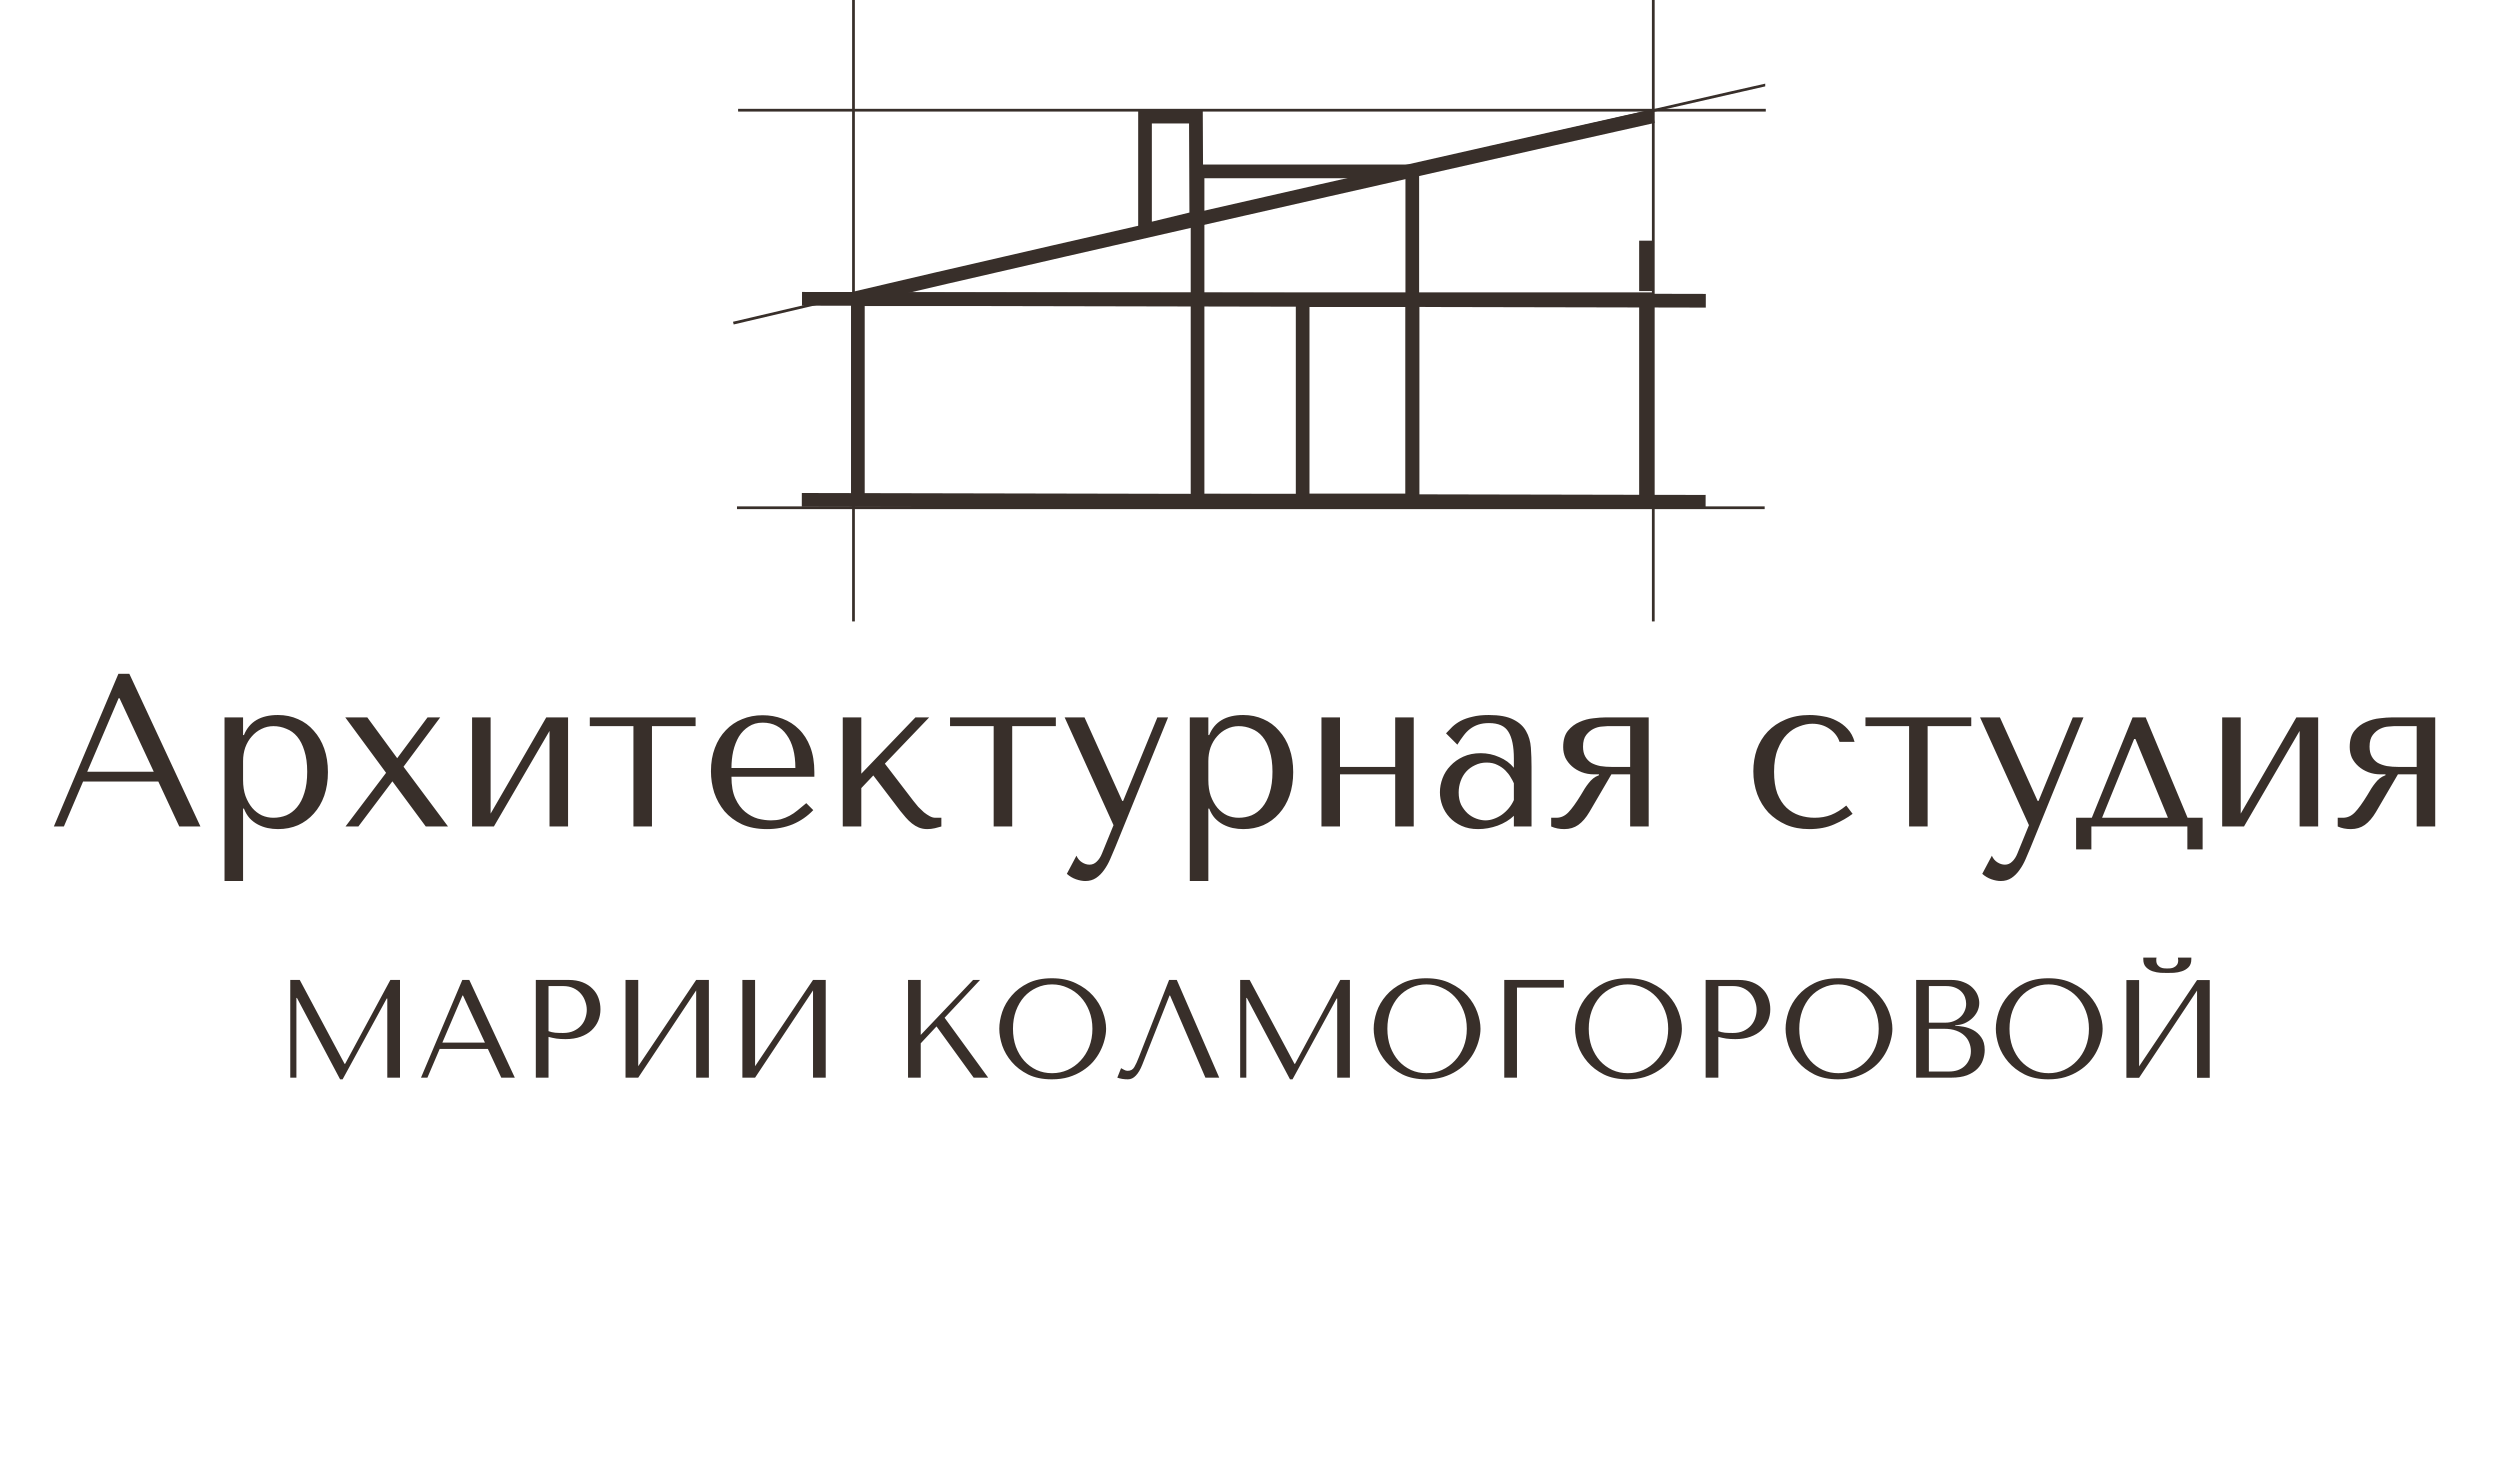
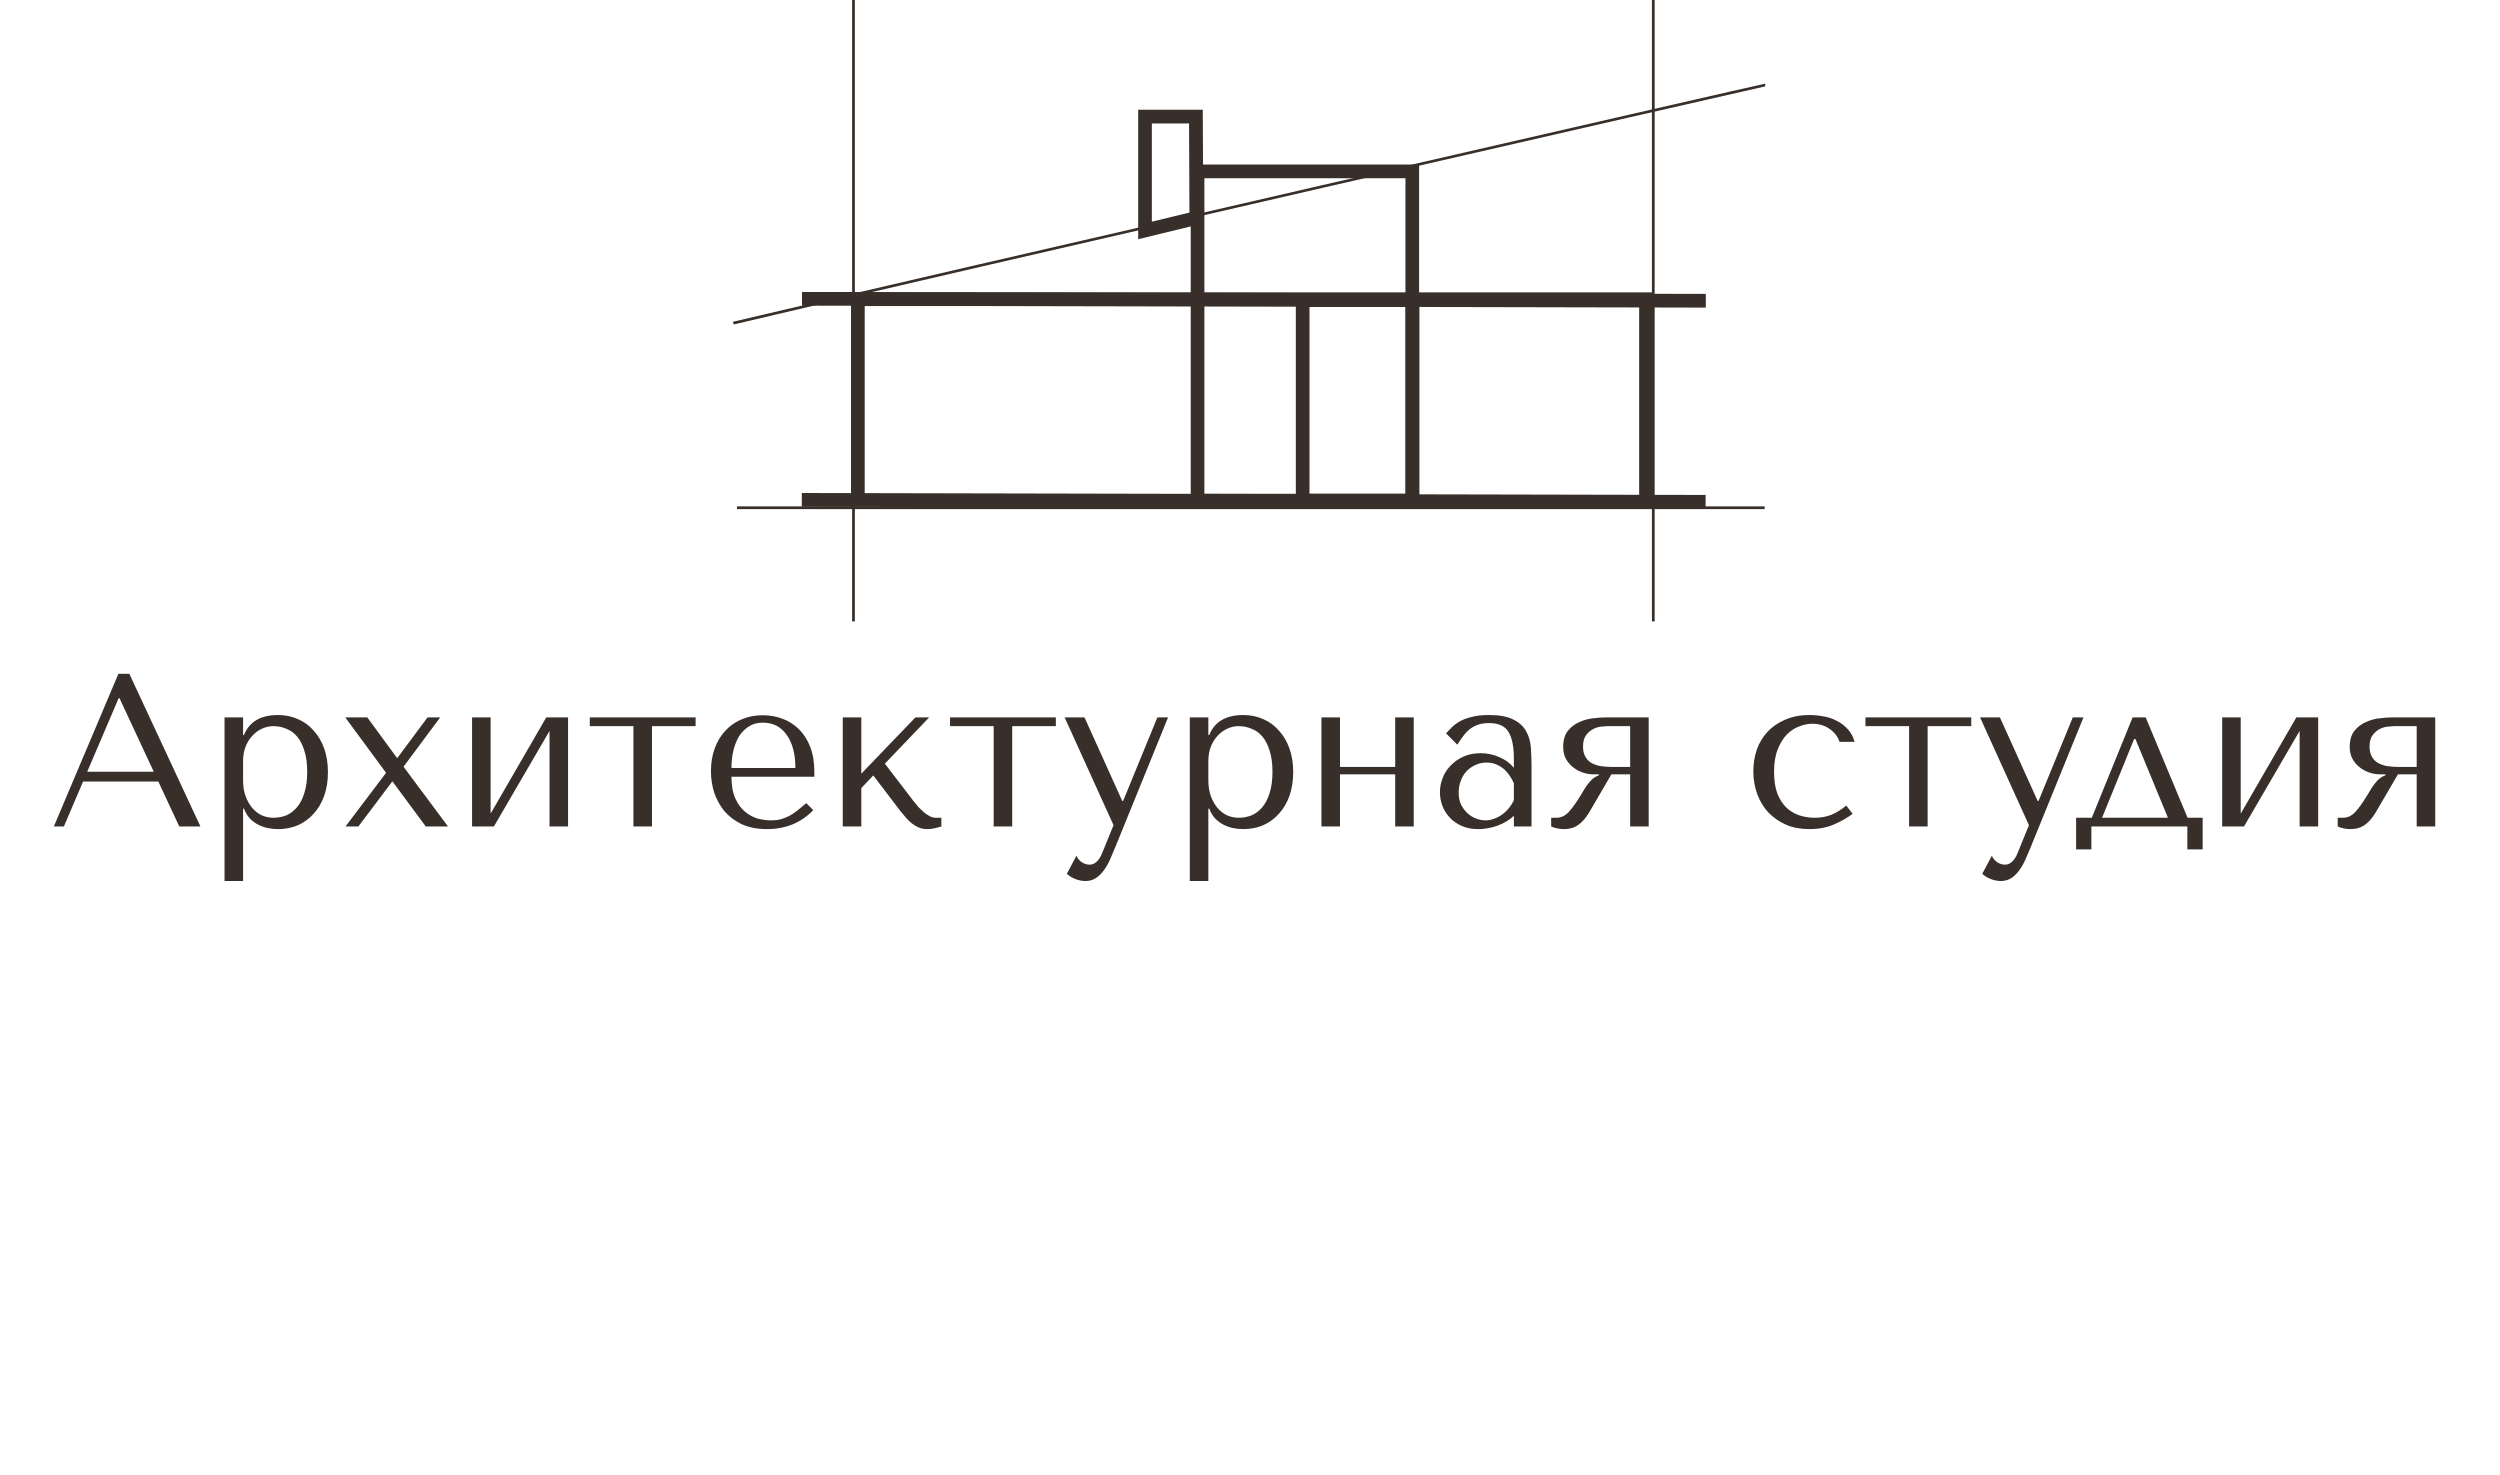
<svg xmlns="http://www.w3.org/2000/svg" width="573" height="338" viewBox="0 0 573 338" fill="none">
  <path d="M36.291 179.131H19.041L14.641 189.431H12.341L27.141 154.431H29.641L45.941 189.431H41.091L36.291 179.131ZM35.241 176.881L27.391 160.031H27.191L19.991 176.881H35.241ZM51.462 201.931V164.431H55.712V168.481H55.912C57.145 165.414 59.745 163.881 63.712 163.881C65.379 163.881 66.912 164.197 68.312 164.831C69.712 165.431 70.912 166.314 71.912 167.481C72.945 168.614 73.745 169.981 74.312 171.581C74.879 173.181 75.162 174.981 75.162 176.981C75.162 178.947 74.879 180.747 74.312 182.381C73.745 183.981 72.945 185.347 71.912 186.481C70.912 187.614 69.712 188.497 68.312 189.131C66.912 189.731 65.379 190.031 63.712 190.031C62.912 190.031 62.112 189.947 61.312 189.781C60.545 189.614 59.812 189.347 59.112 188.981C58.412 188.614 57.779 188.131 57.212 187.531C56.679 186.931 56.245 186.197 55.912 185.331H55.712V201.931H51.462ZM55.712 174.431V178.781C55.712 180.147 55.895 181.364 56.262 182.431C56.662 183.497 57.179 184.414 57.812 185.181C58.445 185.914 59.179 186.481 60.012 186.881C60.845 187.247 61.729 187.431 62.662 187.431C63.695 187.431 64.679 187.247 65.612 186.881C66.545 186.481 67.362 185.864 68.062 185.031C68.795 184.164 69.362 183.064 69.762 181.731C70.195 180.397 70.412 178.781 70.412 176.881C70.412 175.014 70.195 173.414 69.762 172.081C69.362 170.747 68.812 169.664 68.112 168.831C67.412 167.997 66.579 167.397 65.612 167.031C64.679 166.631 63.695 166.431 62.662 166.431C61.695 166.431 60.779 166.647 59.912 167.081C59.079 167.481 58.345 168.047 57.712 168.781C57.079 169.481 56.579 170.331 56.212 171.331C55.879 172.297 55.712 173.331 55.712 174.431ZM89.938 179.081L82.138 189.431H79.188L88.488 177.131L79.138 164.431H84.188L91.038 173.781L97.988 164.431H100.888L92.488 175.731L102.688 189.431H97.588L89.938 179.081ZM112.45 186.481L125.2 164.431H130.2V189.431H125.95V167.531L113.2 189.431H108.2V164.431H112.45V186.481ZM145.181 189.431V166.431H135.181V164.431H159.431V166.431H149.431V189.431H145.181ZM186.65 178.031H167.65C167.65 180.064 167.95 181.731 168.55 183.031C169.15 184.331 169.9 185.347 170.8 186.081C171.7 186.814 172.667 187.331 173.7 187.631C174.767 187.897 175.767 188.031 176.7 188.031C177.534 188.031 178.284 187.947 178.95 187.781C179.65 187.581 180.317 187.314 180.95 186.981C181.584 186.647 182.2 186.231 182.8 185.731C183.434 185.231 184.1 184.681 184.8 184.081L186.4 185.681C185.067 187.081 183.5 188.164 181.7 188.931C179.9 189.664 177.934 190.031 175.8 190.031C173.6 190.031 171.684 189.664 170.05 188.931C168.45 188.164 167.117 187.164 166.05 185.931C165.017 184.664 164.234 183.247 163.7 181.681C163.2 180.081 162.95 178.447 162.95 176.781C162.95 174.781 163.25 172.997 163.85 171.431C164.45 169.831 165.284 168.481 166.35 167.381C167.417 166.247 168.667 165.397 170.1 164.831C171.534 164.231 173.1 163.931 174.8 163.931C176.4 163.931 177.917 164.197 179.35 164.731C180.784 165.264 182.034 166.064 183.1 167.131C184.2 168.197 185.067 169.547 185.7 171.181C186.334 172.814 186.65 174.747 186.65 176.981V178.031ZM167.65 176.031H182.3C182.3 172.797 181.634 170.264 180.3 168.431C179 166.564 177.167 165.631 174.8 165.631C173.567 165.631 172.5 165.931 171.6 166.531C170.7 167.097 169.95 167.864 169.35 168.831C168.784 169.797 168.35 170.914 168.05 172.181C167.784 173.414 167.65 174.697 167.65 176.031ZM197.411 177.331L209.811 164.431H212.961L202.811 175.031L209.361 183.581C209.694 184.014 210.061 184.464 210.461 184.931C210.894 185.364 211.328 185.781 211.761 186.181C212.228 186.547 212.678 186.847 213.111 187.081C213.544 187.314 213.961 187.431 214.361 187.431H215.761V189.431C215.328 189.564 214.828 189.697 214.261 189.831C213.694 189.964 213.111 190.031 212.511 190.031C211.844 190.031 211.211 189.914 210.611 189.681C210.044 189.447 209.511 189.131 209.011 188.731C208.511 188.331 208.044 187.881 207.611 187.381C207.178 186.881 206.761 186.381 206.361 185.881L200.161 177.731L197.411 180.631V189.431H193.161V164.431H197.411V177.331ZM227.749 189.431V166.431H217.749V164.431H241.999V166.431H231.999V189.431H227.749ZM257.219 183.581H257.419L265.269 164.431H267.719L255.619 194.181C255.252 195.081 254.869 195.981 254.469 196.881C254.069 197.814 253.602 198.647 253.069 199.381C252.535 200.147 251.919 200.764 251.219 201.231C250.519 201.697 249.702 201.931 248.769 201.931C248.102 201.931 247.385 201.797 246.619 201.531C245.852 201.264 245.152 200.847 244.519 200.281L246.719 196.131C247.019 196.797 247.435 197.297 247.969 197.631C248.535 197.997 249.119 198.181 249.719 198.181C250.352 198.181 250.902 197.947 251.369 197.481C251.869 197.014 252.269 196.397 252.569 195.631L255.219 189.131L244.019 164.431H248.569L257.219 183.581ZM272.702 201.931V164.431H276.952V168.481H277.152C278.385 165.414 280.985 163.881 284.952 163.881C286.619 163.881 288.152 164.197 289.552 164.831C290.952 165.431 292.152 166.314 293.152 167.481C294.185 168.614 294.985 169.981 295.552 171.581C296.119 173.181 296.402 174.981 296.402 176.981C296.402 178.947 296.119 180.747 295.552 182.381C294.985 183.981 294.185 185.347 293.152 186.481C292.152 187.614 290.952 188.497 289.552 189.131C288.152 189.731 286.619 190.031 284.952 190.031C284.152 190.031 283.352 189.947 282.552 189.781C281.785 189.614 281.052 189.347 280.352 188.981C279.652 188.614 279.019 188.131 278.452 187.531C277.919 186.931 277.485 186.197 277.152 185.331H276.952V201.931H272.702ZM276.952 174.431V178.781C276.952 180.147 277.135 181.364 277.502 182.431C277.902 183.497 278.419 184.414 279.052 185.181C279.685 185.914 280.419 186.481 281.252 186.881C282.085 187.247 282.969 187.431 283.902 187.431C284.935 187.431 285.919 187.247 286.852 186.881C287.785 186.481 288.602 185.864 289.302 185.031C290.035 184.164 290.602 183.064 291.002 181.731C291.435 180.397 291.652 178.781 291.652 176.881C291.652 175.014 291.435 173.414 291.002 172.081C290.602 170.747 290.052 169.664 289.352 168.831C288.652 167.997 287.819 167.397 286.852 167.031C285.919 166.631 284.935 166.431 283.902 166.431C282.935 166.431 282.019 166.647 281.152 167.081C280.319 167.481 279.585 168.047 278.952 168.781C278.319 169.481 277.819 170.331 277.452 171.331C277.119 172.297 276.952 173.331 276.952 174.431ZM307.128 177.481V189.431H302.878V164.431H307.128V175.781H319.778V164.431H324.028V189.431H319.778V177.481H307.128ZM341.228 163.881C343.662 163.881 345.545 164.231 346.878 164.931C348.212 165.597 349.178 166.481 349.778 167.581C350.412 168.681 350.778 169.947 350.878 171.381C350.978 172.814 351.028 174.281 351.028 175.781V189.431H346.978V186.981C346.012 187.914 344.778 188.664 343.278 189.231C341.778 189.764 340.278 190.031 338.778 190.031C337.345 190.031 336.078 189.781 334.978 189.281C333.878 188.781 332.962 188.131 332.228 187.331C331.495 186.531 330.945 185.631 330.578 184.631C330.212 183.631 330.028 182.614 330.028 181.581C330.028 180.514 330.228 179.447 330.628 178.381C331.028 177.314 331.628 176.364 332.428 175.531C333.228 174.664 334.212 173.964 335.378 173.431C336.545 172.897 337.878 172.631 339.378 172.631C340.878 172.631 342.295 172.931 343.628 173.531C344.995 174.097 346.112 174.914 346.978 175.981V173.831C346.978 171.097 346.562 169.064 345.728 167.731C344.928 166.397 343.445 165.731 341.278 165.731C340.345 165.731 339.528 165.847 338.828 166.081C338.128 166.314 337.495 166.647 336.928 167.081C336.395 167.481 335.895 167.997 335.428 168.631C334.962 169.231 334.495 169.914 334.028 170.681L331.428 168.081C331.895 167.581 332.378 167.081 332.878 166.581C333.412 166.081 334.045 165.631 334.778 165.231C335.545 164.831 336.445 164.514 337.478 164.281C338.512 164.014 339.762 163.881 341.228 163.881ZM346.978 179.531C346.812 179.131 346.562 178.664 346.228 178.131C345.928 177.597 345.528 177.081 345.028 176.581C344.528 176.081 343.928 175.664 343.228 175.331C342.528 174.964 341.695 174.781 340.728 174.781C339.762 174.781 338.878 174.981 338.078 175.381C337.278 175.747 336.595 176.247 336.028 176.881C335.495 177.481 335.078 178.197 334.778 179.031C334.478 179.864 334.328 180.731 334.328 181.631C334.328 182.697 334.512 183.631 334.878 184.431C335.278 185.197 335.778 185.864 336.378 186.431C336.978 186.964 337.645 187.364 338.378 187.631C339.112 187.897 339.812 188.031 340.478 188.031C341.112 188.031 341.745 187.914 342.378 187.681C343.045 187.447 343.662 187.131 344.228 186.731C344.828 186.297 345.362 185.797 345.828 185.231C346.295 184.664 346.678 184.047 346.978 183.381V179.531ZM377.88 164.431V189.431H373.63V177.481H369.33L364.28 186.131C363.514 187.431 362.664 188.414 361.73 189.081C360.83 189.714 359.764 190.031 358.53 190.031C357.43 190.031 356.43 189.831 355.53 189.431V187.431H356.73C357.764 187.431 358.68 187.014 359.48 186.181C360.28 185.347 361.23 184.031 362.33 182.231C362.664 181.697 362.964 181.197 363.23 180.731C363.53 180.264 363.83 179.847 364.13 179.481C364.43 179.081 364.764 178.731 365.13 178.431C365.497 178.131 365.947 177.881 366.48 177.681V177.481H365.33C364.33 177.481 363.397 177.314 362.53 176.981C361.664 176.647 360.914 176.197 360.28 175.631C359.647 175.064 359.147 174.414 358.78 173.681C358.447 172.914 358.28 172.097 358.28 171.231C358.28 169.631 358.647 168.381 359.38 167.481C360.114 166.581 360.997 165.914 362.03 165.481C363.064 165.014 364.114 164.731 365.18 164.631C366.28 164.497 367.18 164.431 367.88 164.431H377.88ZM373.63 166.431H368.43C368.197 166.431 367.764 166.464 367.13 166.531C366.53 166.564 365.914 166.731 365.28 167.031C364.647 167.331 364.08 167.797 363.58 168.431C363.08 169.064 362.83 169.964 362.83 171.131C362.83 172.031 362.997 172.781 363.33 173.381C363.664 173.981 364.114 174.464 364.68 174.831C365.28 175.164 365.98 175.414 366.78 175.581C367.614 175.714 368.53 175.781 369.53 175.781H373.63V166.431ZM415.916 187.431C417.283 187.431 418.533 187.214 419.666 186.781C420.833 186.314 422 185.597 423.166 184.631L424.616 186.531C423.483 187.397 422.083 188.197 420.416 188.931C418.783 189.664 416.866 190.031 414.666 190.031C412.7 190.031 410.933 189.697 409.366 189.031C407.8 188.331 406.45 187.397 405.316 186.231C404.216 185.031 403.366 183.631 402.766 182.031C402.166 180.397 401.866 178.647 401.866 176.781C401.866 175.014 402.133 173.347 402.666 171.781C403.233 170.214 404.066 168.847 405.166 167.681C406.266 166.514 407.616 165.597 409.216 164.931C410.816 164.231 412.666 163.881 414.766 163.881C415.766 163.881 416.8 163.981 417.866 164.181C418.966 164.347 419.983 164.681 420.916 165.181C421.883 165.647 422.733 166.281 423.466 167.081C424.2 167.847 424.733 168.831 425.066 170.031H421.616C421.25 168.864 420.5 167.881 419.366 167.081C418.233 166.281 416.9 165.881 415.366 165.881C414.433 165.881 413.45 166.081 412.416 166.481C411.383 166.847 410.433 167.464 409.566 168.331C408.733 169.164 408.033 170.297 407.466 171.731C406.9 173.131 406.616 174.847 406.616 176.881C406.616 178.847 406.866 180.514 407.366 181.881C407.9 183.214 408.6 184.297 409.466 185.131C410.333 185.931 411.316 186.514 412.416 186.881C413.55 187.247 414.716 187.431 415.916 187.431ZM437.563 189.431V166.431H427.563V164.431H451.813V166.431H441.813V189.431H437.563ZM467.033 183.581H467.233L475.083 164.431H477.533L465.433 194.181C465.066 195.081 464.683 195.981 464.283 196.881C463.883 197.814 463.416 198.647 462.883 199.381C462.35 200.147 461.733 200.764 461.033 201.231C460.333 201.697 459.516 201.931 458.583 201.931C457.916 201.931 457.2 201.797 456.433 201.531C455.666 201.264 454.966 200.847 454.333 200.281L456.533 196.131C456.833 196.797 457.25 197.297 457.783 197.631C458.35 197.997 458.933 198.181 459.533 198.181C460.166 198.181 460.716 197.947 461.183 197.481C461.683 197.014 462.083 196.397 462.383 195.631L465.033 189.131L453.833 164.431H458.383L467.033 183.581ZM501.393 187.431H504.843V194.681H501.343V189.431H479.343V194.681H475.843V187.431H479.443L488.793 164.431H491.793L501.393 187.431ZM489.143 169.381L481.793 187.431H496.893L489.443 169.381H489.143ZM513.573 186.481L526.323 164.431H531.323V189.431H527.073V167.531L514.323 189.431H509.323V164.431H513.573V186.481ZM558.154 164.431V189.431H553.904V177.481H549.604L544.554 186.131C543.787 187.431 542.937 188.414 542.004 189.081C541.104 189.714 540.037 190.031 538.804 190.031C537.704 190.031 536.704 189.831 535.804 189.431V187.431H537.004C538.037 187.431 538.954 187.014 539.754 186.181C540.554 185.347 541.504 184.031 542.604 182.231C542.937 181.697 543.237 181.197 543.504 180.731C543.804 180.264 544.104 179.847 544.404 179.481C544.704 179.081 545.037 178.731 545.404 178.431C545.77 178.131 546.22 177.881 546.754 177.681V177.481H545.604C544.604 177.481 543.67 177.314 542.804 176.981C541.937 176.647 541.187 176.197 540.554 175.631C539.92 175.064 539.42 174.414 539.054 173.681C538.72 172.914 538.554 172.097 538.554 171.231C538.554 169.631 538.92 168.381 539.654 167.481C540.387 166.581 541.27 165.914 542.304 165.481C543.337 165.014 544.387 164.731 545.454 164.631C546.554 164.497 547.454 164.431 548.154 164.431H558.154ZM553.904 166.431H548.704C548.47 166.431 548.037 166.464 547.404 166.531C546.804 166.564 546.187 166.731 545.554 167.031C544.92 167.331 544.354 167.797 543.854 168.431C543.354 169.064 543.104 169.964 543.104 171.131C543.104 172.031 543.27 172.781 543.604 173.381C543.937 173.981 544.387 174.464 544.954 174.831C545.554 175.164 546.254 175.414 547.054 175.581C547.887 175.714 548.804 175.781 549.804 175.781H553.904V166.431Z" fill="#382F2A" />
-   <path d="M68.704 224.6L78.975 243.832H79.103L89.472 224.6H91.68V247H88.767V228.856H88.639L78.528 247.384H77.951L68.064 228.728H67.936V247H66.528V224.6H68.704ZM111.819 240.408H100.779L97.963 247H96.491L105.963 224.6H107.563L117.995 247H114.891L111.819 240.408ZM111.147 238.968L106.123 228.184H105.995L101.387 238.968H111.147ZM125.721 237.656V247H122.809V224.6H130.297C131.534 224.6 132.611 224.781 133.529 225.144C134.446 225.507 135.203 225.997 135.801 226.616C136.419 227.213 136.878 227.928 137.177 228.76C137.475 229.571 137.625 230.424 137.625 231.32C137.625 232.259 137.454 233.144 137.113 233.976C136.771 234.787 136.259 235.512 135.577 236.152C134.915 236.771 134.083 237.261 133.081 237.624C132.078 237.987 130.926 238.168 129.625 238.168C128.857 238.168 128.153 238.125 127.513 238.04C126.873 237.933 126.275 237.805 125.721 237.656ZM125.721 226.008V236.344C126.169 236.515 126.67 236.632 127.225 236.696C127.779 236.739 128.387 236.76 129.049 236.76C130.009 236.76 130.83 236.6 131.513 236.28C132.195 235.96 132.761 235.544 133.209 235.032C133.657 234.52 133.977 233.955 134.169 233.336C134.382 232.696 134.489 232.067 134.489 231.448C134.489 230.808 134.371 230.168 134.137 229.528C133.923 228.867 133.593 228.28 133.145 227.768C132.697 227.235 132.131 226.808 131.449 226.488C130.766 226.168 129.977 226.008 129.081 226.008H125.721ZM146.283 244.376L159.563 224.6H162.475V247H159.563V227L146.283 247H143.371V224.6H146.283V244.376ZM173.065 244.376L186.345 224.6H189.257V247H186.345V227L173.065 247H170.153V224.6H173.065V244.376ZM208.121 247V224.6H211.033V237.208L223.033 224.6H224.633L216.505 233.272L226.489 247H223.161L214.649 235.256L211.033 239.128V247H208.121ZM229.038 235.8C229.038 234.584 229.262 233.293 229.71 231.928C230.179 230.563 230.904 229.315 231.886 228.184C232.867 227.032 234.115 226.083 235.63 225.336C237.144 224.589 238.958 224.216 241.07 224.216C243.203 224.216 245.048 224.6 246.606 225.368C248.184 226.115 249.486 227.064 250.51 228.216C251.534 229.368 252.291 230.627 252.782 231.992C253.272 233.336 253.518 234.605 253.518 235.8C253.518 236.589 253.4 237.421 253.166 238.296C252.952 239.171 252.622 240.045 252.174 240.92C251.747 241.773 251.192 242.595 250.51 243.384C249.827 244.152 249.016 244.835 248.078 245.432C247.16 246.029 246.115 246.509 244.942 246.872C243.79 247.213 242.499 247.384 241.07 247.384C238.958 247.384 237.144 247.011 235.63 246.264C234.115 245.496 232.867 244.536 231.886 243.384C230.904 242.232 230.179 240.984 229.71 239.64C229.262 238.275 229.038 236.995 229.038 235.8ZM232.174 235.8C232.174 237.293 232.398 238.669 232.846 239.928C233.315 241.165 233.944 242.232 234.734 243.128C235.544 244.024 236.494 244.728 237.582 245.24C238.67 245.731 239.854 245.976 241.134 245.976C242.392 245.976 243.576 245.731 244.686 245.24C245.816 244.728 246.798 244.024 247.63 243.128C248.483 242.232 249.155 241.165 249.646 239.928C250.136 238.669 250.382 237.293 250.382 235.8C250.382 234.307 250.136 232.941 249.646 231.704C249.155 230.445 248.483 229.368 247.63 228.472C246.798 227.576 245.816 226.883 244.686 226.392C243.576 225.88 242.392 225.624 241.134 225.624C239.854 225.624 238.67 225.88 237.582 226.392C236.494 226.883 235.544 227.576 234.734 228.472C233.944 229.368 233.315 230.445 232.846 231.704C232.398 232.941 232.174 234.307 232.174 235.8ZM269.717 224.6L279.445 247H276.277L268.181 228.184H268.053L261.813 244.024C261.386 245.112 260.896 245.944 260.341 246.52C259.808 247.096 259.2 247.384 258.517 247.384C258.09 247.384 257.664 247.352 257.237 247.288C256.832 247.224 256.448 247.128 256.085 247L256.949 244.824C257.162 244.931 257.397 245.059 257.653 245.208C257.909 245.357 258.176 245.432 258.453 245.432C259.157 245.432 259.669 245.144 259.989 244.568C260.33 243.992 260.682 243.224 261.045 242.264L267.957 224.6H269.717ZM286.422 224.6L296.694 243.832H296.822L307.19 224.6H309.398V247H306.486V228.856H306.358L296.246 247.384H295.67L285.782 228.728H285.654V247H284.246V224.6H286.422ZM314.85 235.8C314.85 234.584 315.074 233.293 315.522 231.928C315.991 230.563 316.717 229.315 317.698 228.184C318.679 227.032 319.927 226.083 321.442 225.336C322.957 224.589 324.77 224.216 326.882 224.216C329.015 224.216 330.861 224.6 332.418 225.368C333.997 226.115 335.298 227.064 336.322 228.216C337.346 229.368 338.103 230.627 338.594 231.992C339.085 233.336 339.33 234.605 339.33 235.8C339.33 236.589 339.213 237.421 338.978 238.296C338.765 239.171 338.434 240.045 337.986 240.92C337.559 241.773 337.005 242.595 336.322 243.384C335.639 244.152 334.829 244.835 333.89 245.432C332.973 246.029 331.927 246.509 330.754 246.872C329.602 247.213 328.311 247.384 326.882 247.384C324.77 247.384 322.957 247.011 321.442 246.264C319.927 245.496 318.679 244.536 317.698 243.384C316.717 242.232 315.991 240.984 315.522 239.64C315.074 238.275 314.85 236.995 314.85 235.8ZM317.986 235.8C317.986 237.293 318.21 238.669 318.658 239.928C319.127 241.165 319.757 242.232 320.546 243.128C321.357 244.024 322.306 244.728 323.394 245.24C324.482 245.731 325.666 245.976 326.946 245.976C328.205 245.976 329.389 245.731 330.498 245.24C331.629 244.728 332.61 244.024 333.442 243.128C334.295 242.232 334.967 241.165 335.458 239.928C335.949 238.669 336.194 237.293 336.194 235.8C336.194 234.307 335.949 232.941 335.458 231.704C334.967 230.445 334.295 229.368 333.442 228.472C332.61 227.576 331.629 226.883 330.498 226.392C329.389 225.88 328.205 225.624 326.946 225.624C325.666 225.624 324.482 225.88 323.394 226.392C322.306 226.883 321.357 227.576 320.546 228.472C319.757 229.368 319.127 230.445 318.658 231.704C318.21 232.941 317.986 234.307 317.986 235.8ZM344.778 224.6H358.442V226.36H347.69V247H344.778V224.6ZM361.006 235.8C361.006 234.584 361.23 233.293 361.678 231.928C362.148 230.563 362.873 229.315 363.854 228.184C364.836 227.032 366.084 226.083 367.598 225.336C369.113 224.589 370.926 224.216 373.038 224.216C375.172 224.216 377.017 224.6 378.574 225.368C380.153 226.115 381.454 227.064 382.478 228.216C383.502 229.368 384.26 230.627 384.75 231.992C385.241 233.336 385.486 234.605 385.486 235.8C385.486 236.589 385.369 237.421 385.134 238.296C384.921 239.171 384.59 240.045 384.142 240.92C383.716 241.773 383.161 242.595 382.478 243.384C381.796 244.152 380.985 244.835 380.046 245.432C379.129 246.029 378.084 246.509 376.91 246.872C375.758 247.213 374.468 247.384 373.038 247.384C370.926 247.384 369.113 247.011 367.598 246.264C366.084 245.496 364.836 244.536 363.854 243.384C362.873 242.232 362.148 240.984 361.678 239.64C361.23 238.275 361.006 236.995 361.006 235.8ZM364.142 235.8C364.142 237.293 364.366 238.669 364.814 239.928C365.284 241.165 365.913 242.232 366.702 243.128C367.513 244.024 368.462 244.728 369.55 245.24C370.638 245.731 371.822 245.976 373.102 245.976C374.361 245.976 375.545 245.731 376.654 245.24C377.785 244.728 378.766 244.024 379.598 243.128C380.452 242.232 381.124 241.165 381.614 239.928C382.105 238.669 382.35 237.293 382.35 235.8C382.35 234.307 382.105 232.941 381.614 231.704C381.124 230.445 380.452 229.368 379.598 228.472C378.766 227.576 377.785 226.883 376.654 226.392C375.545 225.88 374.361 225.624 373.102 225.624C371.822 225.624 370.638 225.88 369.55 226.392C368.462 226.883 367.513 227.576 366.702 228.472C365.913 229.368 365.284 230.445 364.814 231.704C364.366 232.941 364.142 234.307 364.142 235.8ZM393.846 237.656V247H390.934V224.6H398.422C399.659 224.6 400.736 224.781 401.654 225.144C402.571 225.507 403.328 225.997 403.926 226.616C404.544 227.213 405.003 227.928 405.302 228.76C405.6 229.571 405.75 230.424 405.75 231.32C405.75 232.259 405.579 233.144 405.238 233.976C404.896 234.787 404.384 235.512 403.702 236.152C403.04 236.771 402.208 237.261 401.206 237.624C400.203 237.987 399.051 238.168 397.75 238.168C396.982 238.168 396.278 238.125 395.638 238.04C394.998 237.933 394.4 237.805 393.846 237.656ZM393.846 226.008V236.344C394.294 236.515 394.795 236.632 395.35 236.696C395.904 236.739 396.512 236.76 397.174 236.76C398.134 236.76 398.955 236.6 399.638 236.28C400.32 235.96 400.886 235.544 401.334 235.032C401.782 234.52 402.102 233.955 402.294 233.336C402.507 232.696 402.614 232.067 402.614 231.448C402.614 230.808 402.496 230.168 402.262 229.528C402.048 228.867 401.718 228.28 401.27 227.768C400.822 227.235 400.256 226.808 399.574 226.488C398.891 226.168 398.102 226.008 397.206 226.008H393.846ZM409.256 235.8C409.256 234.584 409.48 233.293 409.928 231.928C410.398 230.563 411.123 229.315 412.104 228.184C413.086 227.032 414.334 226.083 415.848 225.336C417.363 224.589 419.176 224.216 421.288 224.216C423.422 224.216 425.267 224.6 426.824 225.368C428.403 226.115 429.704 227.064 430.728 228.216C431.752 229.368 432.51 230.627 433 231.992C433.491 233.336 433.736 234.605 433.736 235.8C433.736 236.589 433.619 237.421 433.384 238.296C433.171 239.171 432.84 240.045 432.392 240.92C431.966 241.773 431.411 242.595 430.728 243.384C430.046 244.152 429.235 244.835 428.296 245.432C427.379 246.029 426.334 246.509 425.16 246.872C424.008 247.213 422.718 247.384 421.288 247.384C419.176 247.384 417.363 247.011 415.848 246.264C414.334 245.496 413.086 244.536 412.104 243.384C411.123 242.232 410.398 240.984 409.928 239.64C409.48 238.275 409.256 236.995 409.256 235.8ZM412.392 235.8C412.392 237.293 412.616 238.669 413.064 239.928C413.534 241.165 414.163 242.232 414.952 243.128C415.763 244.024 416.712 244.728 417.8 245.24C418.888 245.731 420.072 245.976 421.352 245.976C422.611 245.976 423.795 245.731 424.904 245.24C426.035 244.728 427.016 244.024 427.848 243.128C428.702 242.232 429.374 241.165 429.864 239.928C430.355 238.669 430.6 237.293 430.6 235.8C430.6 234.307 430.355 232.941 429.864 231.704C429.374 230.445 428.702 229.368 427.848 228.472C427.016 227.576 426.035 226.883 424.904 226.392C423.795 225.88 422.611 225.624 421.352 225.624C420.072 225.624 418.888 225.88 417.8 226.392C416.712 226.883 415.763 227.576 414.952 228.472C414.163 229.368 413.534 230.445 413.064 231.704C412.616 232.941 412.392 234.307 412.392 235.8ZM439.184 247V224.6H447.184C448.293 224.6 449.253 224.771 450.064 225.112C450.896 225.432 451.568 225.848 452.08 226.36C452.613 226.872 453.008 227.437 453.264 228.056C453.52 228.675 453.648 229.283 453.648 229.88C453.648 230.563 453.498 231.213 453.2 231.832C452.901 232.429 452.496 232.963 451.984 233.432C451.493 233.88 450.917 234.253 450.256 234.552C449.594 234.829 448.89 234.968 448.144 234.968V235.096C448.613 235.117 449.232 235.192 450 235.32C450.768 235.448 451.514 235.704 452.24 236.088C452.965 236.472 453.584 237.027 454.096 237.752C454.629 238.477 454.896 239.448 454.896 240.664C454.896 241.432 454.757 242.2 454.48 242.968C454.224 243.715 453.797 244.387 453.2 244.984C452.602 245.581 451.813 246.072 450.832 246.456C449.85 246.819 448.645 247 447.216 247H439.184ZM442.096 245.592H446.736C447.418 245.592 448.058 245.496 448.656 245.304C449.274 245.091 449.808 244.781 450.256 244.376C450.704 243.971 451.056 243.48 451.312 242.904C451.589 242.328 451.728 241.667 451.728 240.92C451.728 240.237 451.6 239.587 451.344 238.968C451.109 238.349 450.736 237.805 450.224 237.336C449.733 236.867 449.104 236.493 448.336 236.216C447.568 235.939 446.661 235.8 445.616 235.8H442.096V245.592ZM442.096 234.392H445.936C446.576 234.392 447.173 234.285 447.728 234.072C448.304 233.859 448.805 233.56 449.232 233.176C449.68 232.792 450.021 232.333 450.256 231.8C450.512 231.267 450.64 230.691 450.64 230.072C450.64 229.581 450.554 229.091 450.384 228.6C450.213 228.109 449.936 227.672 449.552 227.288C449.189 226.904 448.709 226.595 448.112 226.36C447.536 226.125 446.832 226.008 446 226.008H442.096V234.392ZM457.444 235.8C457.444 234.584 457.668 233.293 458.116 231.928C458.585 230.563 459.31 229.315 460.292 228.184C461.273 227.032 462.521 226.083 464.036 225.336C465.55 224.589 467.364 224.216 469.476 224.216C471.609 224.216 473.454 224.6 475.012 225.368C476.59 226.115 477.892 227.064 478.916 228.216C479.94 229.368 480.697 230.627 481.188 231.992C481.678 233.336 481.924 234.605 481.924 235.8C481.924 236.589 481.806 237.421 481.572 238.296C481.358 239.171 481.028 240.045 480.58 240.92C480.153 241.773 479.598 242.595 478.916 243.384C478.233 244.152 477.422 244.835 476.484 245.432C475.566 246.029 474.521 246.509 473.348 246.872C472.196 247.213 470.905 247.384 469.476 247.384C467.364 247.384 465.55 247.011 464.036 246.264C462.521 245.496 461.273 244.536 460.292 243.384C459.31 242.232 458.585 240.984 458.116 239.64C457.668 238.275 457.444 236.995 457.444 235.8ZM460.58 235.8C460.58 237.293 460.804 238.669 461.252 239.928C461.721 241.165 462.35 242.232 463.14 243.128C463.95 244.024 464.9 244.728 465.988 245.24C467.076 245.731 468.26 245.976 469.54 245.976C470.798 245.976 471.982 245.731 473.092 245.24C474.222 244.728 475.204 244.024 476.036 243.128C476.889 242.232 477.561 241.165 478.052 239.928C478.542 238.669 478.788 237.293 478.788 235.8C478.788 234.307 478.542 232.941 478.052 231.704C477.561 230.445 476.889 229.368 476.036 228.472C475.204 227.576 474.222 226.883 473.092 226.392C471.982 225.88 470.798 225.624 469.54 225.624C468.26 225.624 467.076 225.88 465.988 226.392C464.9 226.883 463.95 227.576 463.14 228.472C462.35 229.368 461.721 230.445 461.252 231.704C460.804 232.941 460.58 234.307 460.58 235.8ZM496.747 223C496.342 223 495.83 222.989 495.211 222.968C494.593 222.925 493.985 222.808 493.387 222.616C492.811 222.424 492.31 222.115 491.883 221.688C491.457 221.261 491.243 220.653 491.243 219.864V219.48H494.283C494.262 219.587 494.241 219.693 494.219 219.8C494.219 219.885 494.219 219.981 494.219 220.088C494.219 220.536 494.315 220.888 494.507 221.144C494.699 221.4 494.923 221.592 495.179 221.72C495.457 221.848 495.734 221.923 496.011 221.944C496.31 221.965 496.555 221.976 496.747 221.976C496.939 221.976 497.174 221.965 497.451 221.944C497.729 221.923 497.995 221.848 498.251 221.72C498.529 221.592 498.763 221.4 498.955 221.144C499.147 220.888 499.243 220.536 499.243 220.088C499.243 219.981 499.233 219.885 499.211 219.8C499.211 219.693 499.201 219.587 499.179 219.48H502.251V219.864C502.251 220.653 502.038 221.261 501.611 221.688C501.185 222.115 500.673 222.424 500.075 222.616C499.499 222.808 498.891 222.925 498.251 222.968C497.633 222.989 497.131 223 496.747 223ZM490.283 244.408L503.563 224.632H506.475V247.032H503.563V227.032L490.283 247.032H487.371V224.632H490.283V244.408Z" fill="#382F2A" />
  <path d="M378.829 114.723H375.695V70.145H198.191V114.723H195.052V67.011H378.829V114.723Z" fill="#382F2A" />
  <path d="M183.779 113.003L183.772 116.143L390.924 116.589L390.931 113.449L183.779 113.003Z" fill="#382F2A" />
  <path d="M183.824 66.917L183.817 70.057L390.969 70.502L390.975 67.363L183.824 66.917Z" fill="#382F2A" />
  <path d="M276.046 113.174H322.129V40.852H276.046V113.174ZM325.263 116.314H272.912V37.712H325.263V116.314Z" fill="#382F2A" />
-   <path d="M195.391 70.108L194.681 67.055C236.328 57.179 378.039 25.036 378.958 25.036V26.627L379.248 28.176C376.904 28.638 243.559 58.727 195.428 70.114H195.391V70.108Z" fill="#382F2A" />
  <path d="M264.004 28.294V50.809L272.616 48.718L272.53 28.294H264.004ZM260.87 54.787V25.155H275.675L275.799 51.191L260.87 54.83V54.787Z" fill="#382F2A" />
-   <path d="M378.829 55.163H375.695V66.716H378.829V55.163Z" fill="#382F2A" />
  <path d="M300.136 113.174H322.172V70.36H300.136V113.174ZM325.306 116.314H297.001V67.221H325.311V116.314H325.306Z" fill="#382F2A" />
  <path d="M195.933 0H195.304V142.431H195.933V0Z" fill="#382F2A" />
  <path d="M379.248 0H378.619V142.431H379.248V0Z" fill="#382F2A" />
  <path d="M404.462 116.062H168.919V116.691H404.462V116.062Z" fill="#382F2A" />
-   <path d="M404.719 24.944H169.172V25.573H404.719V24.944Z" fill="#382F2A" />
  <path d="M168.167 74.376L168 73.747C213.368 62.99 404.128 19.17 404.591 19.17V19.799C402.795 20.133 216.464 62.866 168.129 74.376H168.167Z" fill="#382F2A" />
</svg>